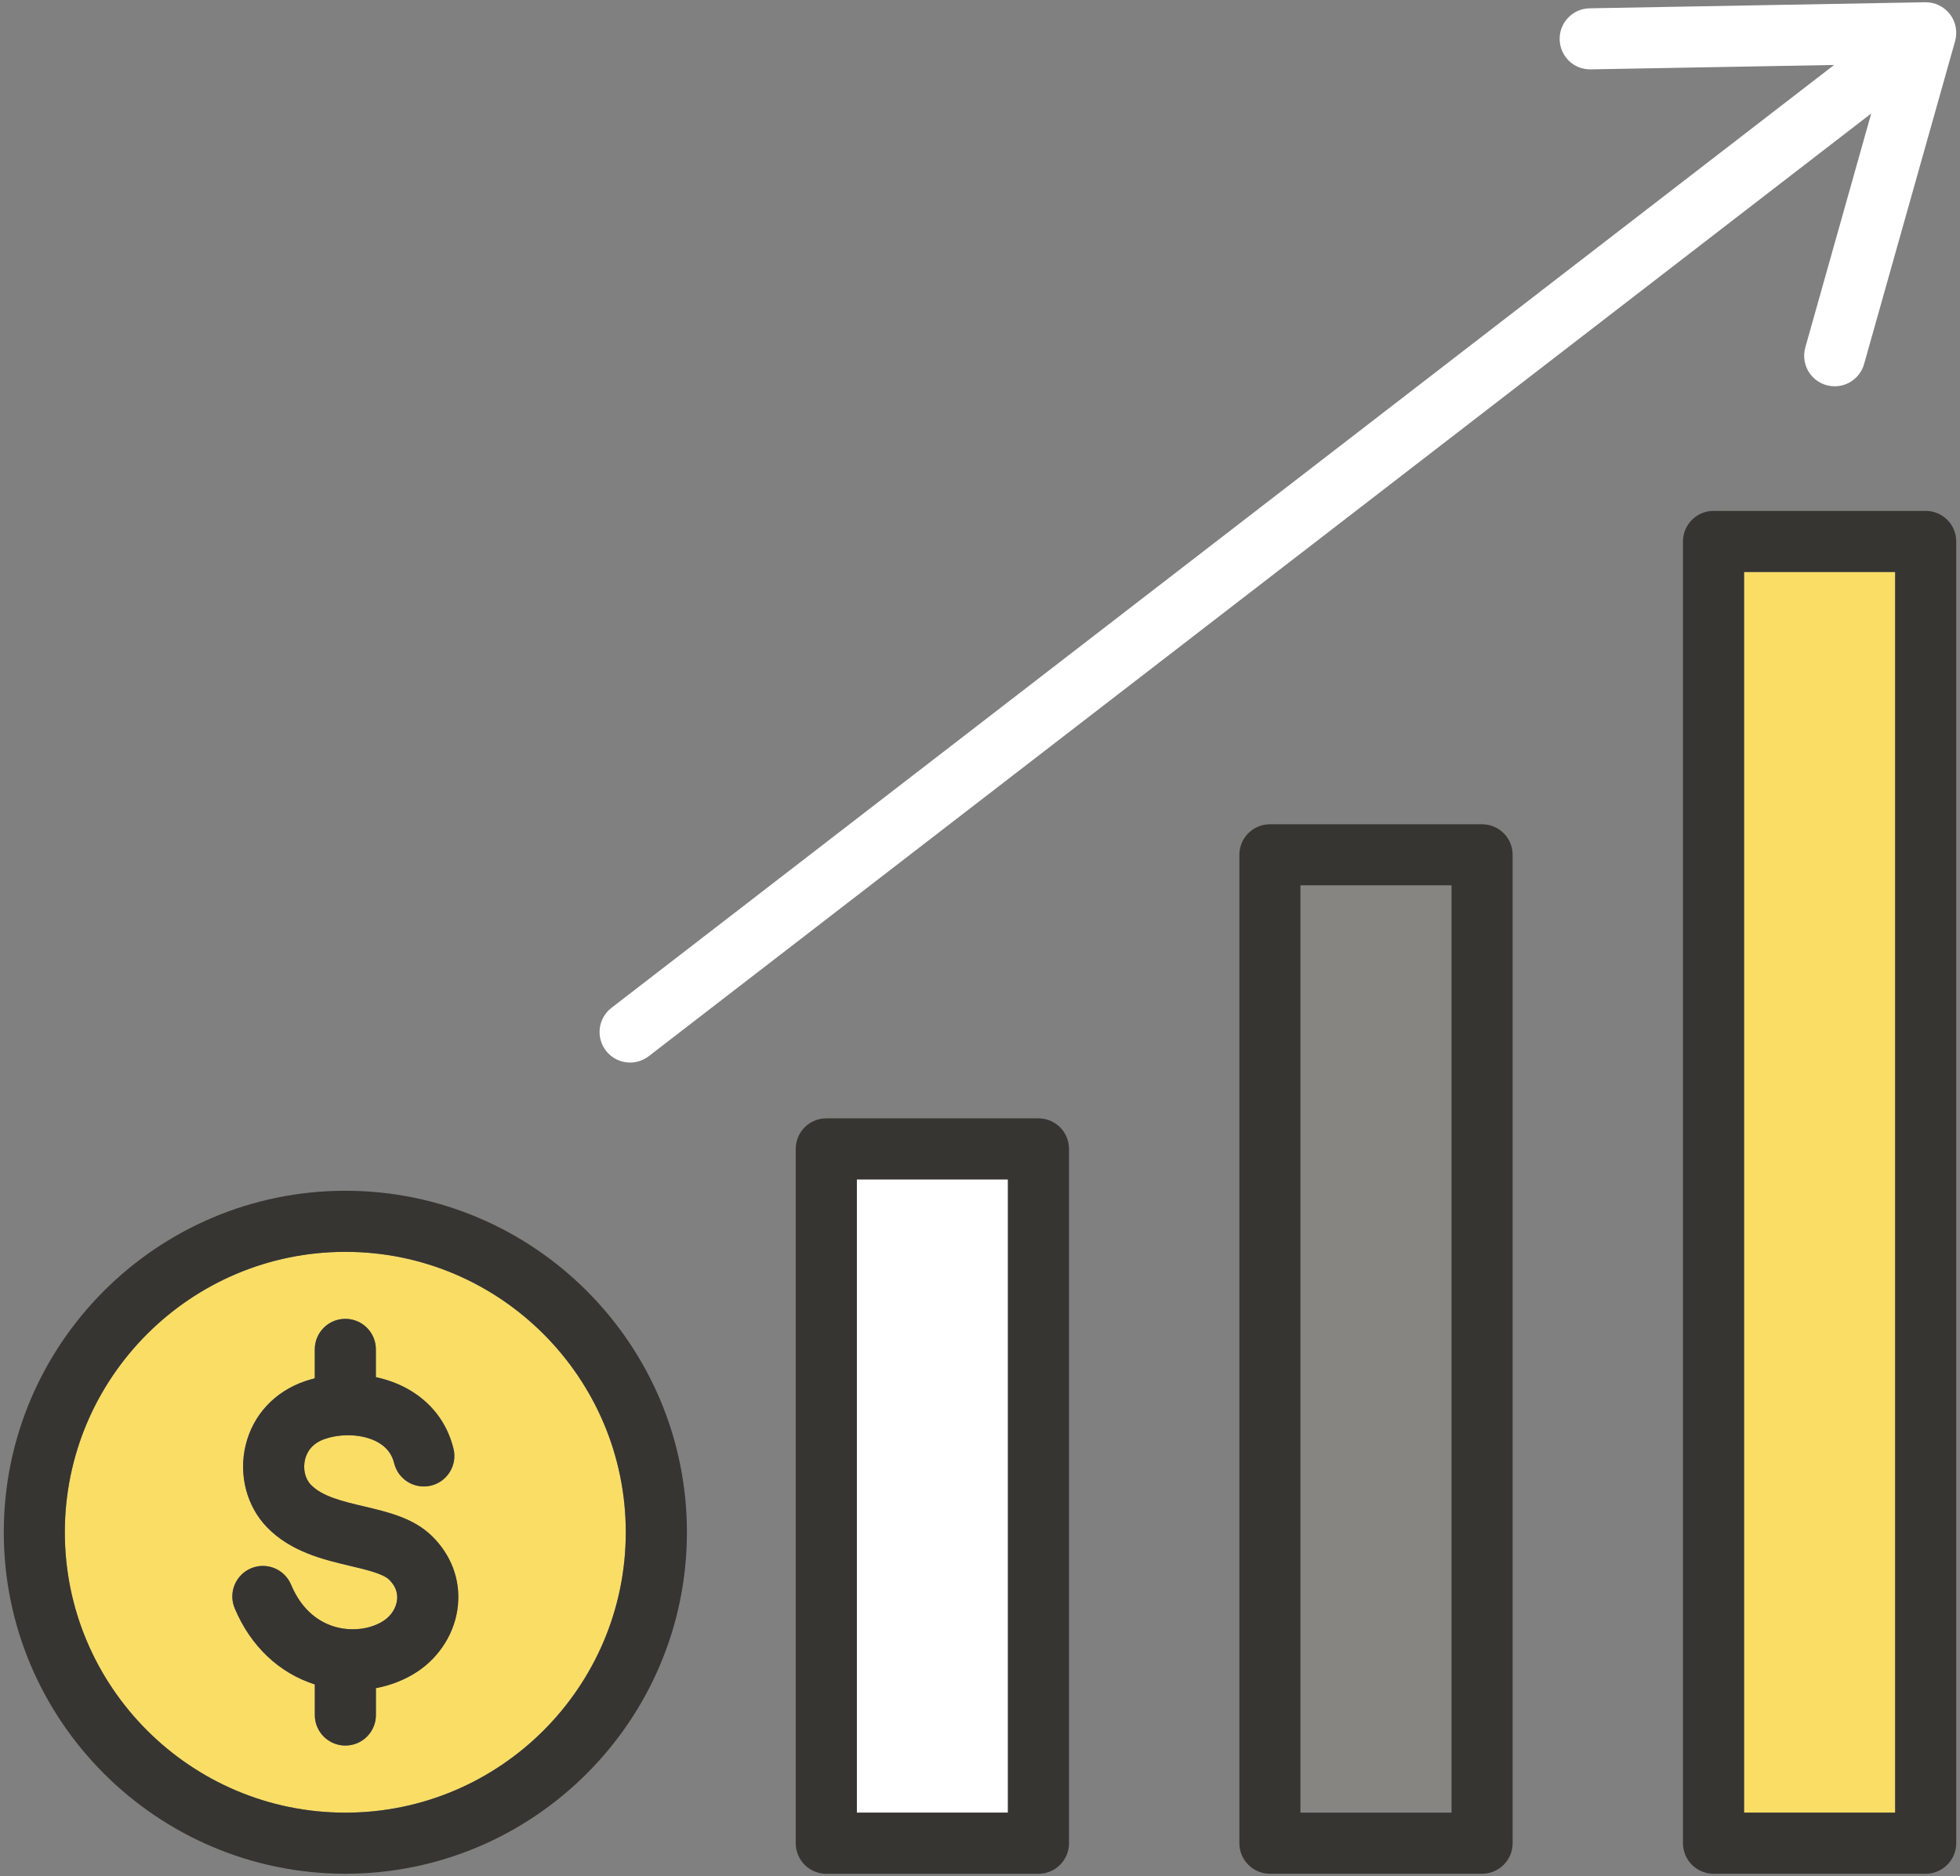
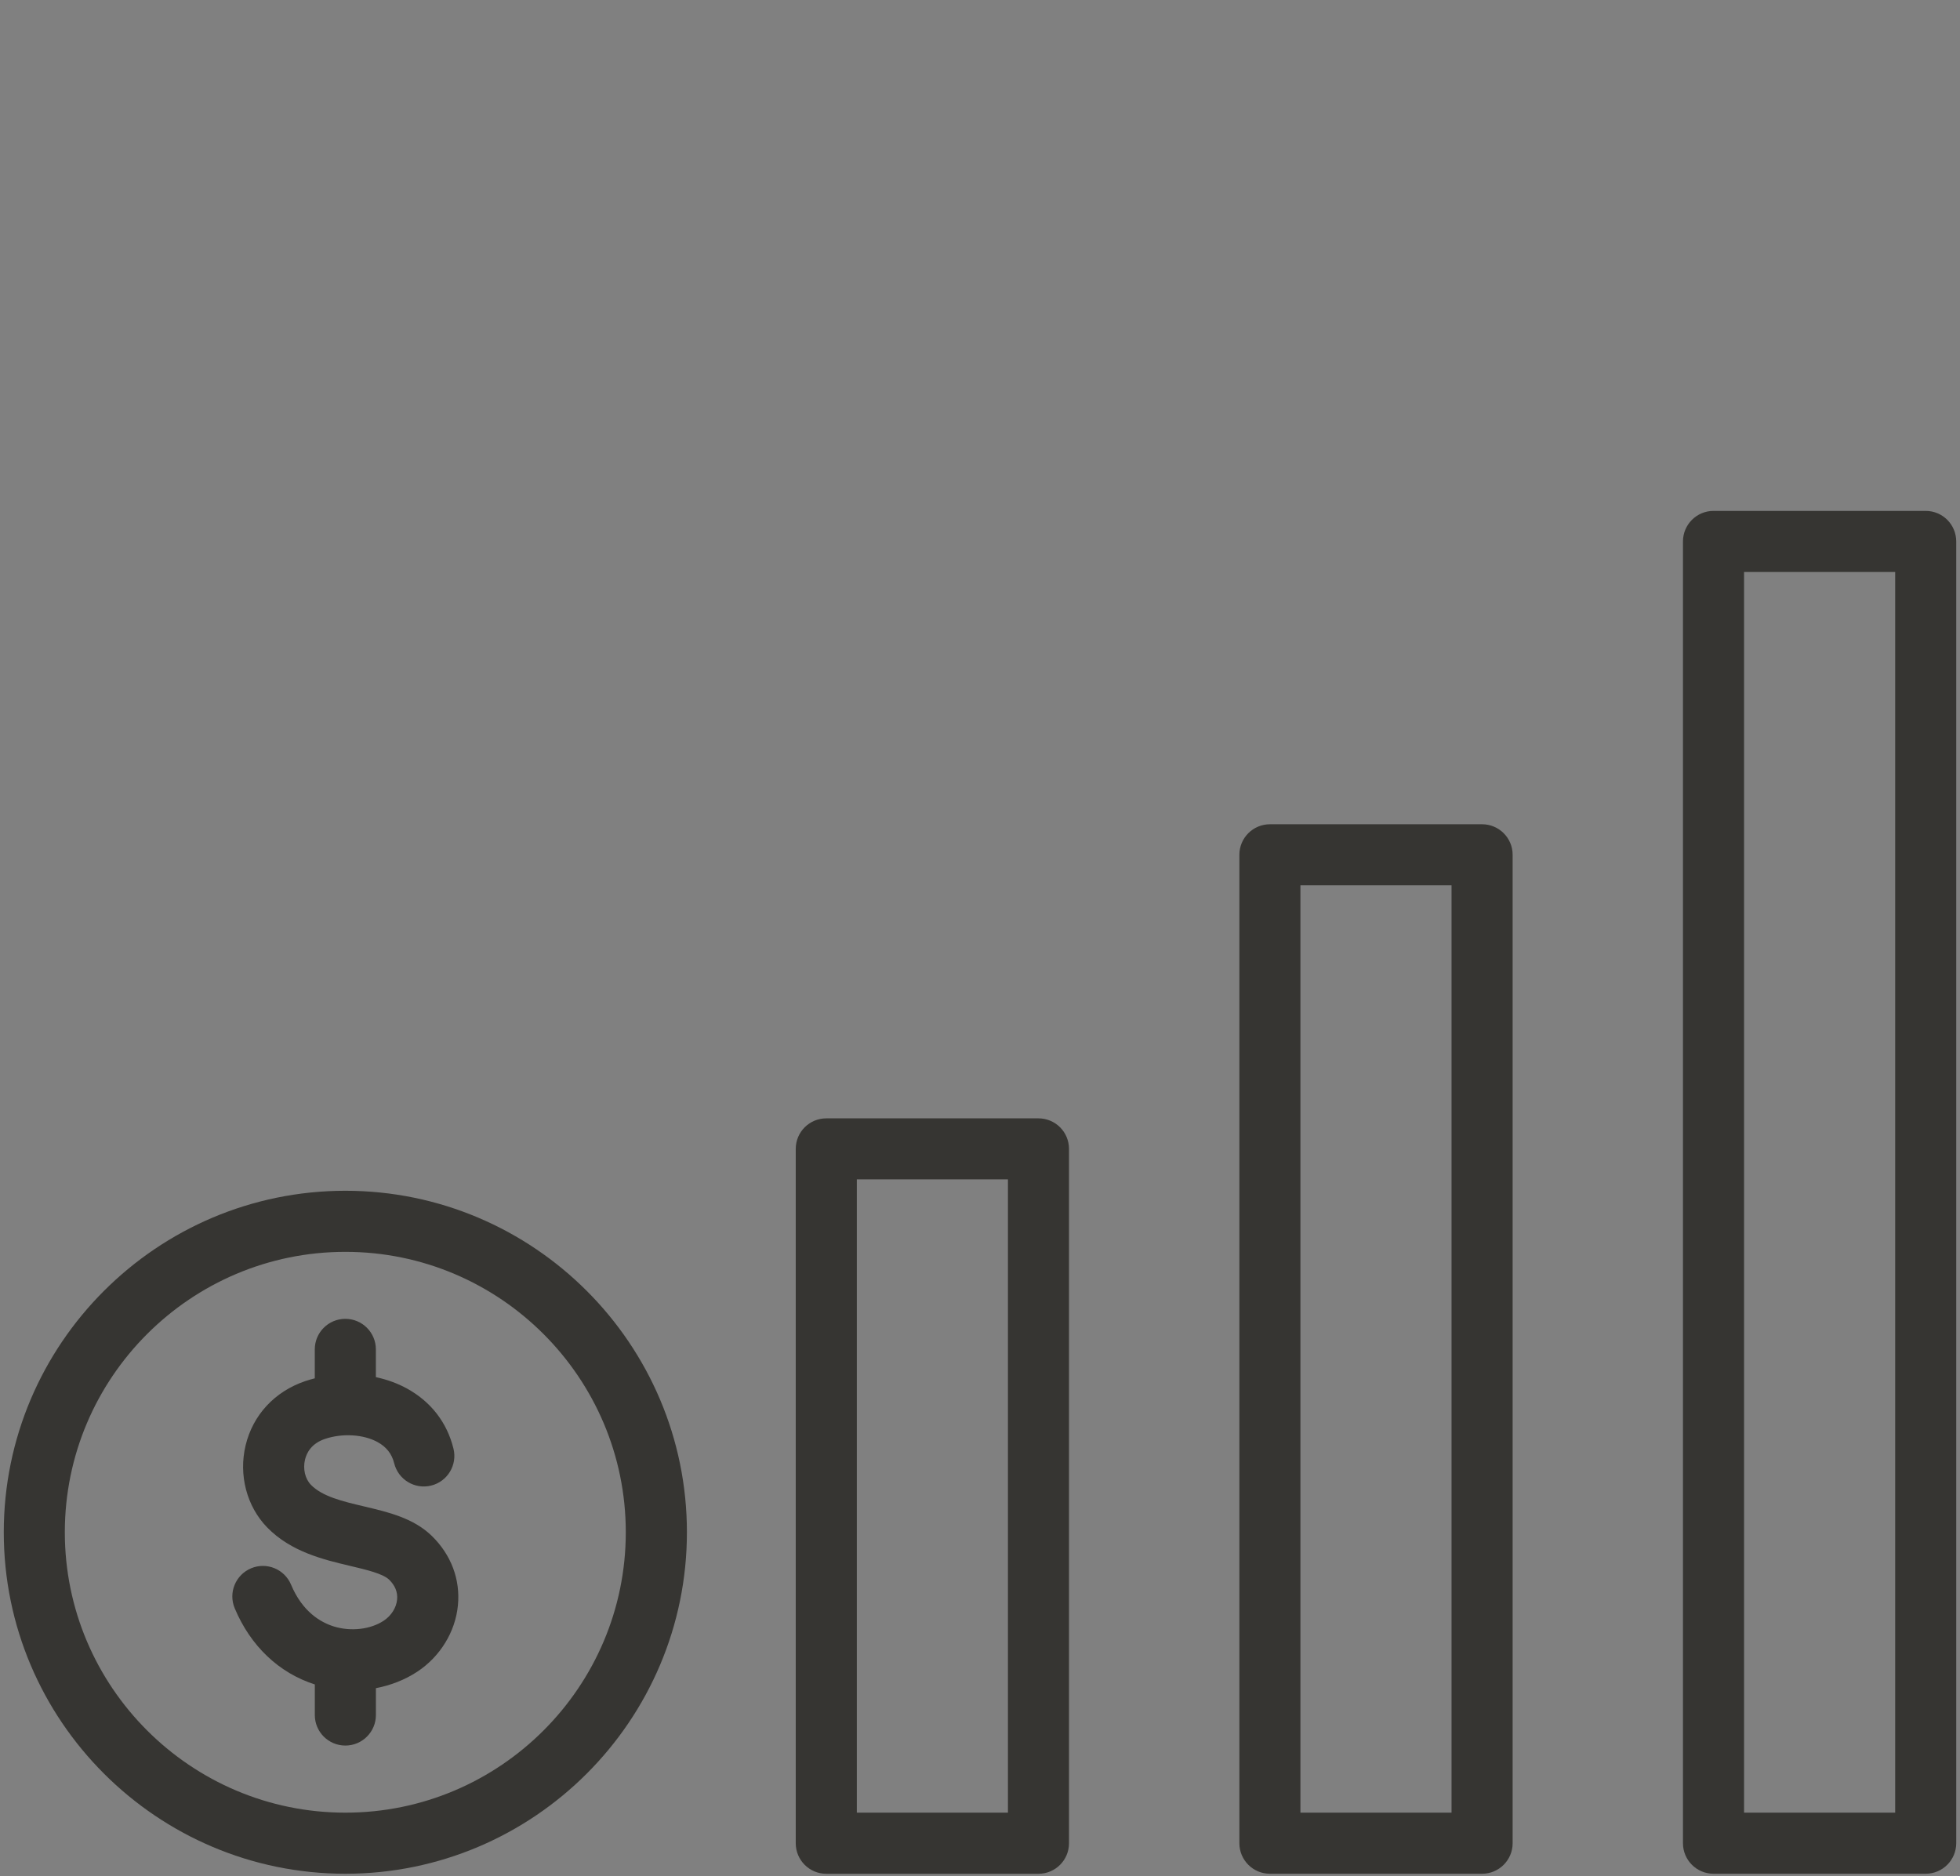
<svg xmlns="http://www.w3.org/2000/svg" width="514" height="492" viewBox="0 0 514 492" fill="none">
  <rect x="0" y="0" width="514" height="492" fill="#808080" stroke="none" />
-   <path fill-rule="evenodd" clip-rule="evenodd" d="M90.58 475.39C50.01 475.39 17 442.4 17 401.85C17 361.3 50 328.31 90.57 328.31C131.12 328.31 164.11 361.3 164.11 401.85C164.11 442.4 131.13 475.39 90.58 475.39ZM120.09 420.99C120.74 414.2 118.3 407.74 113.22 402.79C108.423 398.133 101.857 396.582 95.511 395.082L95.5 395.08C89.86 393.75 84.54 392.49 81.54 389.41C80.01 387.83 79.4 385.24 79.99 382.8C80.42 380.99 81.68 378.57 85.2 377.38C89.75 375.83 95.3 376.16 99 378.19C101.34 379.47 102.76 381.29 103.37 383.75C104.43 388.04 108.76 390.67 113.06 389.61C117.35 388.55 119.98 384.21 118.92 379.92C117.23 373.05 113 367.6 106.7 364.14C104.22 362.78 101.46 361.79 98.57 361.17V353.89C98.57 349.46 94.99 345.88 90.56 345.88C86.13 345.88 82.55 349.47 82.55 353.89V361.48C81.71 361.7 80.87 361.93 80.05 362.21C72.03 364.94 66.33 371.08 64.41 379.06C62.54 386.83 64.7 395.07 70.06 400.58C76.32 407.01 84.91 409.04 91.81 410.67L91.843 410.678C96.063 411.675 100.414 412.704 102.04 414.28C103.62 415.82 104.32 417.56 104.14 419.48C103.94 421.65 102.61 423.74 100.61 425.06C97.14 427.34 92.03 427.93 87.6 426.57C84.1 425.5 79.31 422.72 76.33 415.6C74.62 411.52 69.93 409.59 65.85 411.3C61.77 413.01 59.84 417.7 61.55 421.78C65.7 431.68 73.15 438.76 82.56 441.76V449.78C82.56 454.21 86.14 457.79 90.57 457.79C95 457.79 98.58 454.2 98.58 449.78V442.74C102.45 442 106.15 440.57 109.4 438.44C115.43 434.47 119.43 427.95 120.09 420.99Z" fill="#FADD65" />
-   <path d="M380.66 475.39H341.03V232.18H380.66V475.39Z" fill="#868582" />
-   <path d="M264.33 475.39H224.7V309.31H264.33V475.39Z" fill="white" />
-   <path d="M497 475.39H457.37V150H497V475.39Z" fill="#FADD65" />
  <path fill-rule="evenodd" clip-rule="evenodd" d="M216.69 293.3H272.33C273.382 293.299 274.423 293.505 275.395 293.906C276.367 294.307 277.25 294.897 277.994 295.64C278.737 296.383 279.328 297.265 279.73 298.236C280.133 299.207 280.34 300.249 280.34 301.3V483.41C280.34 487.84 276.75 491.42 272.33 491.42H216.69C212.26 491.42 208.68 487.83 208.68 483.41V301.31C208.68 296.88 212.27 293.3 216.69 293.3ZM224.7 475.39H264.33V309.31H224.7V475.39ZM333.03 216.17H388.67C393.09 216.17 396.68 219.75 396.68 224.17V483.4C396.68 487.83 393.09 491.41 388.67 491.41H333.03C328.6 491.41 325.02 487.82 325.02 483.4V224.18C325.02 219.75 328.61 216.17 333.03 216.17ZM341.03 475.39H380.66V232.18H341.03V475.39ZM449.36 133.99H505C509.43 133.99 513.01 137.57 513.01 142V483.4C513.01 487.82 509.42 491.41 505 491.41H449.36C444.93 491.41 441.35 487.82 441.35 483.4V142C441.35 137.58 444.94 133.99 449.36 133.99ZM457.37 475.39H497V150H457.37V475.39ZM120.09 420.99C120.74 414.2 118.3 407.74 113.22 402.79C108.423 398.133 101.857 396.582 95.511 395.082L95.5 395.08C89.86 393.75 84.54 392.49 81.54 389.41C80.01 387.83 79.4 385.24 79.99 382.8C80.42 380.99 81.68 378.57 85.2 377.38C89.75 375.83 95.3 376.16 99 378.19C101.34 379.47 102.76 381.29 103.37 383.75C104.43 388.04 108.76 390.67 113.06 389.61C117.35 388.55 119.98 384.21 118.92 379.92C117.23 373.05 113 367.6 106.7 364.14C104.22 362.78 101.46 361.79 98.57 361.17V353.89C98.57 349.46 94.99 345.88 90.56 345.88C86.13 345.88 82.55 349.47 82.55 353.89V361.48C81.71 361.7 80.87 361.93 80.05 362.21C72.03 364.94 66.33 371.08 64.41 379.06C62.54 386.83 64.7 395.07 70.06 400.58C76.32 407.01 84.91 409.04 91.81 410.67L91.843 410.678C96.063 411.675 100.414 412.704 102.04 414.28C103.62 415.82 104.32 417.56 104.14 419.48C103.94 421.65 102.61 423.74 100.61 425.06C97.14 427.34 92.03 427.93 87.6 426.57C84.1 425.5 79.31 422.72 76.33 415.6C74.62 411.52 69.93 409.59 65.85 411.3C61.77 413.01 59.84 417.7 61.55 421.78C65.7 431.68 73.15 438.76 82.56 441.76V449.78C82.56 454.21 86.14 457.79 90.57 457.79C95 457.79 98.58 454.2 98.58 449.78V442.74C102.45 442 106.15 440.57 109.4 438.44C115.43 434.47 119.43 427.95 120.09 420.99ZM0.99 401.85C0.99 352.47 41.18 312.29 90.58 312.29C139.96 312.29 180.14 352.47 180.14 401.85C180.14 451.23 139.96 491.41 90.58 491.41C41.18 491.41 0.99 451.23 0.99 401.85ZM17 401.85C17 442.4 50.01 475.39 90.58 475.39C131.13 475.39 164.11 442.4 164.11 401.85C164.11 361.3 131.12 328.31 90.57 328.31C50 328.31 17 361.3 17 401.85Z" fill="#363532" />
-   <path d="M158.9 275.55C157.604 273.868 157.028 271.741 157.3 269.635C157.572 267.529 158.669 265.617 160.35 264.32L480.98 17.04L417.16 18.19C412.71 18.28 409.09 14.75 409.01 10.33C408.93 5.91 412.45 2.26 416.87 2.18L504.86 0.59C507.36 0.54 509.8 1.7 511.35 3.71C512.9 5.72 513.4 8.34 512.72 10.77L488.85 95.47C488.376 97.148 487.368 98.626 485.979 99.68C484.589 100.734 482.894 101.306 481.15 101.31C479.912 101.312 478.69 101.027 477.581 100.477C476.472 99.927 475.505 99.128 474.757 98.141C474.009 97.155 473.499 96.008 473.269 94.791C473.039 93.575 473.094 92.322 473.43 91.13L490.72 29.76L170.13 277C168.732 278.08 167.017 278.667 165.25 278.67C164.023 278.672 162.812 278.392 161.711 277.851C160.61 277.31 159.648 276.523 158.9 275.55Z" fill="white" />
</svg>